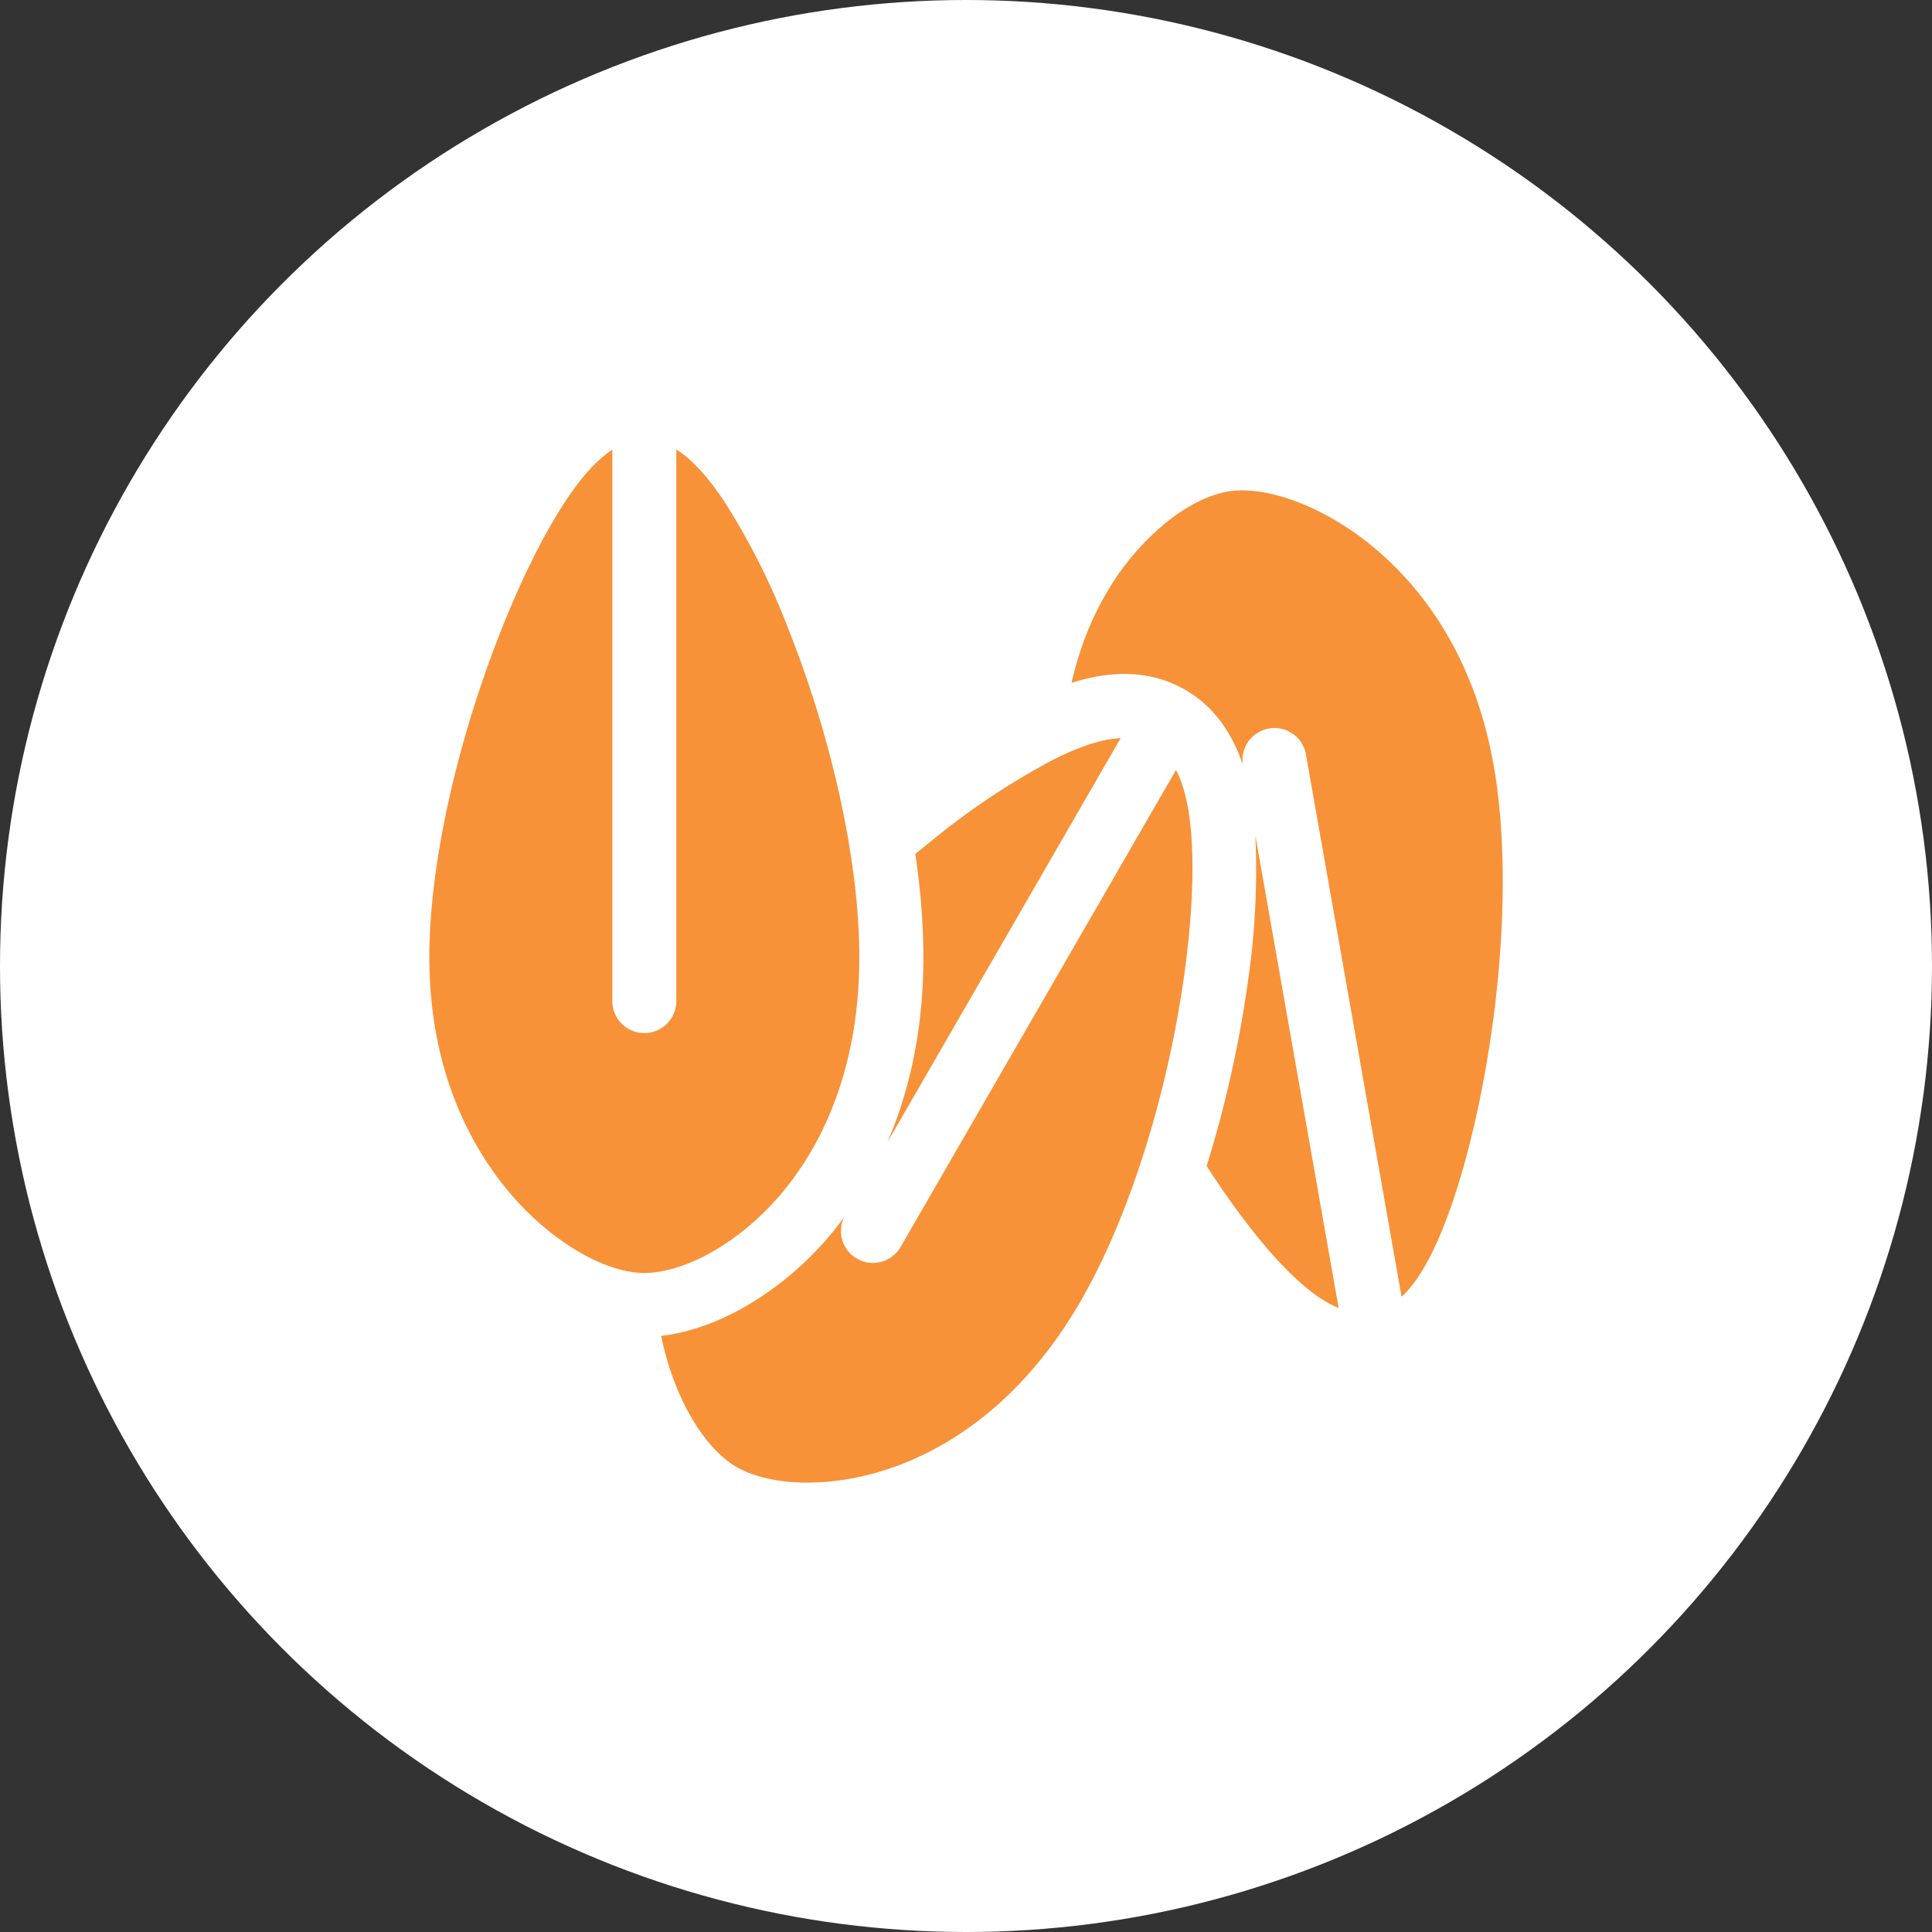
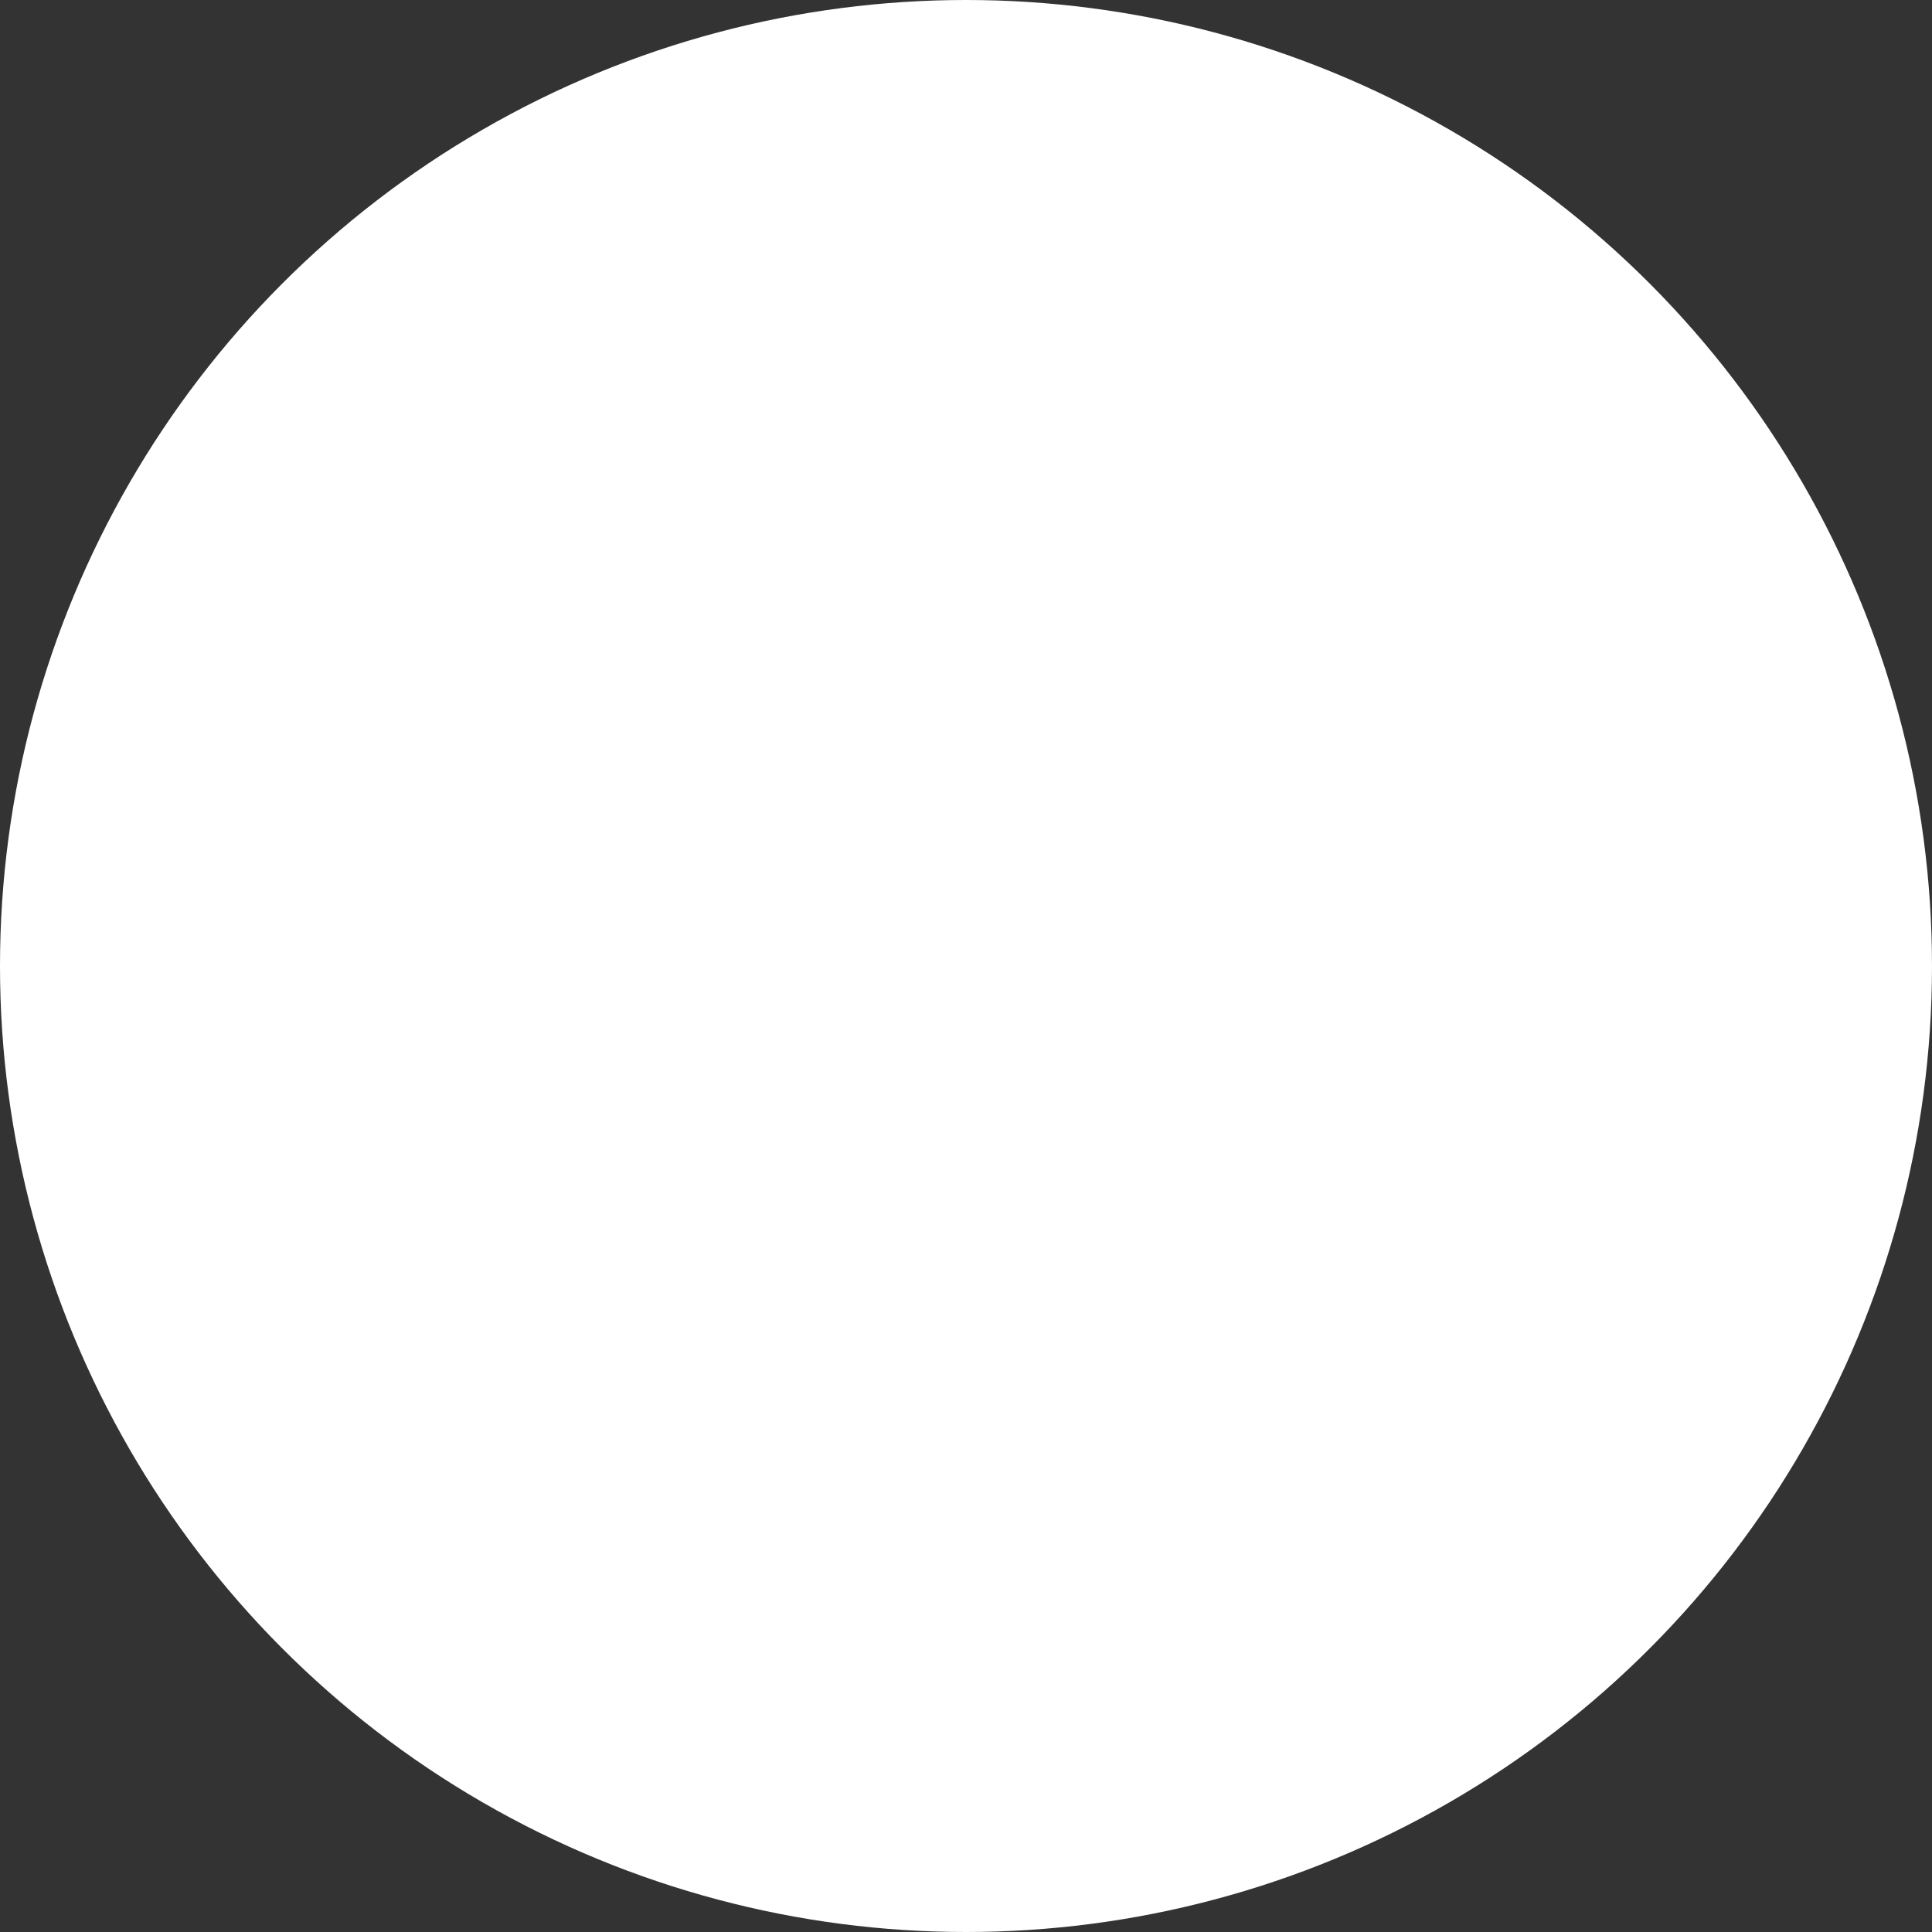
<svg xmlns="http://www.w3.org/2000/svg" width="18" height="18" viewBox="0 0 18 18" fill="none">
  <rect x="0" y="0" width="18" height="18" fill="#333333" stroke="none" />
  <circle cx="9" cy="9" r="9" fill="#fff" />
  <g clip-path="url(#713m928vpa)" fill="#F79238">
-     <path d="M7.334 5.832a6.502 6.502 0 0 0-.59-1.166c-.154-.23-.3-.388-.443-.479v5.14a.298.298 0 0 1-.596 0V4.19c-.144.093-.29.255-.445.492-.197.301-.4.71-.589 1.185-.42 1.06-.671 2.2-.671 3.05 0 1.083.406 1.79.747 2.194.378.448.883.749 1.256.749.177 0 .393-.065.608-.183.232-.127.455-.311.646-.53.342-.395.749-1.102.749-2.23 0-.883-.251-2.036-.672-3.084zM8.266 10.645l2.175-3.768c-.171.008-.379.075-.632.203a6.817 6.817 0 0 0-1.102.731l-.179.145c.05.34.075.664.075.96 0 .71-.142 1.28-.337 1.729z" />
-     <path d="m10.957 7.173-2.57 4.451a.298.298 0 0 1-.524-.282 2.998 2.998 0 0 1-.965.857c-.25.136-.502.22-.738.247.112.555.39 1.041.703 1.222.153.088.372.14.618.145h.044c.252 0 .521-.047.78-.137.494-.17 1.2-.579 1.764-1.555.442-.765.8-1.89.96-3.007.071-.498.096-.949.072-1.305-.019-.277-.066-.486-.145-.636z" />
-     <path d="M13.916 7.131c-.187-1.066-.71-1.692-1.116-2.03-.45-.376-1-.585-1.367-.52-.174.03-.375.132-.567.286a2.396 2.396 0 0 0-.544.635c-.128.213-.258.499-.338.86.176-.056.337-.083.491-.083.208 0 .399.05.568.148.29.167.448.437.536.697a.298.298 0 0 1 .587-.102l.892 5.06c.126-.116.241-.301.353-.561.142-.331.271-.77.374-1.269.23-1.117.28-2.283.131-3.12z" />
-     <path d="M11.696 7.785a7.14 7.14 0 0 1-.077 1.411c-.081.567-.211 1.136-.377 1.667.242.376.486.696.71.93.193.2.363.33.52.394l-.776-4.402z" />
-   </g>
+     </g>
  <defs>
    <clipPath id="713m928vpa">
-       <path fill="#fff" transform="translate(4 4)" d="M0 0h10v10H0z" />
-     </clipPath>
+       </clipPath>
  </defs>
</svg>